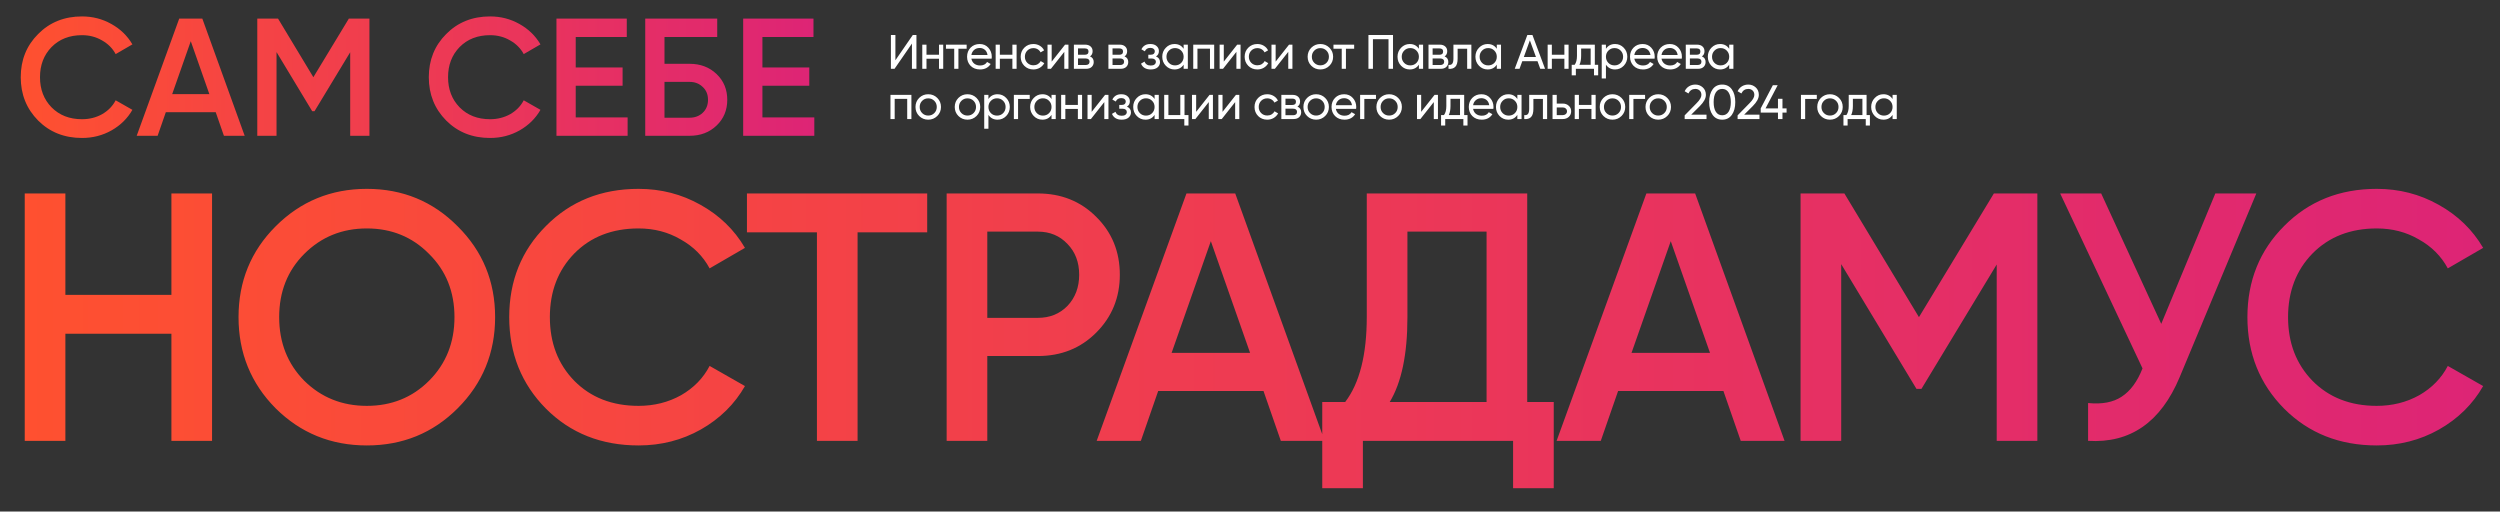
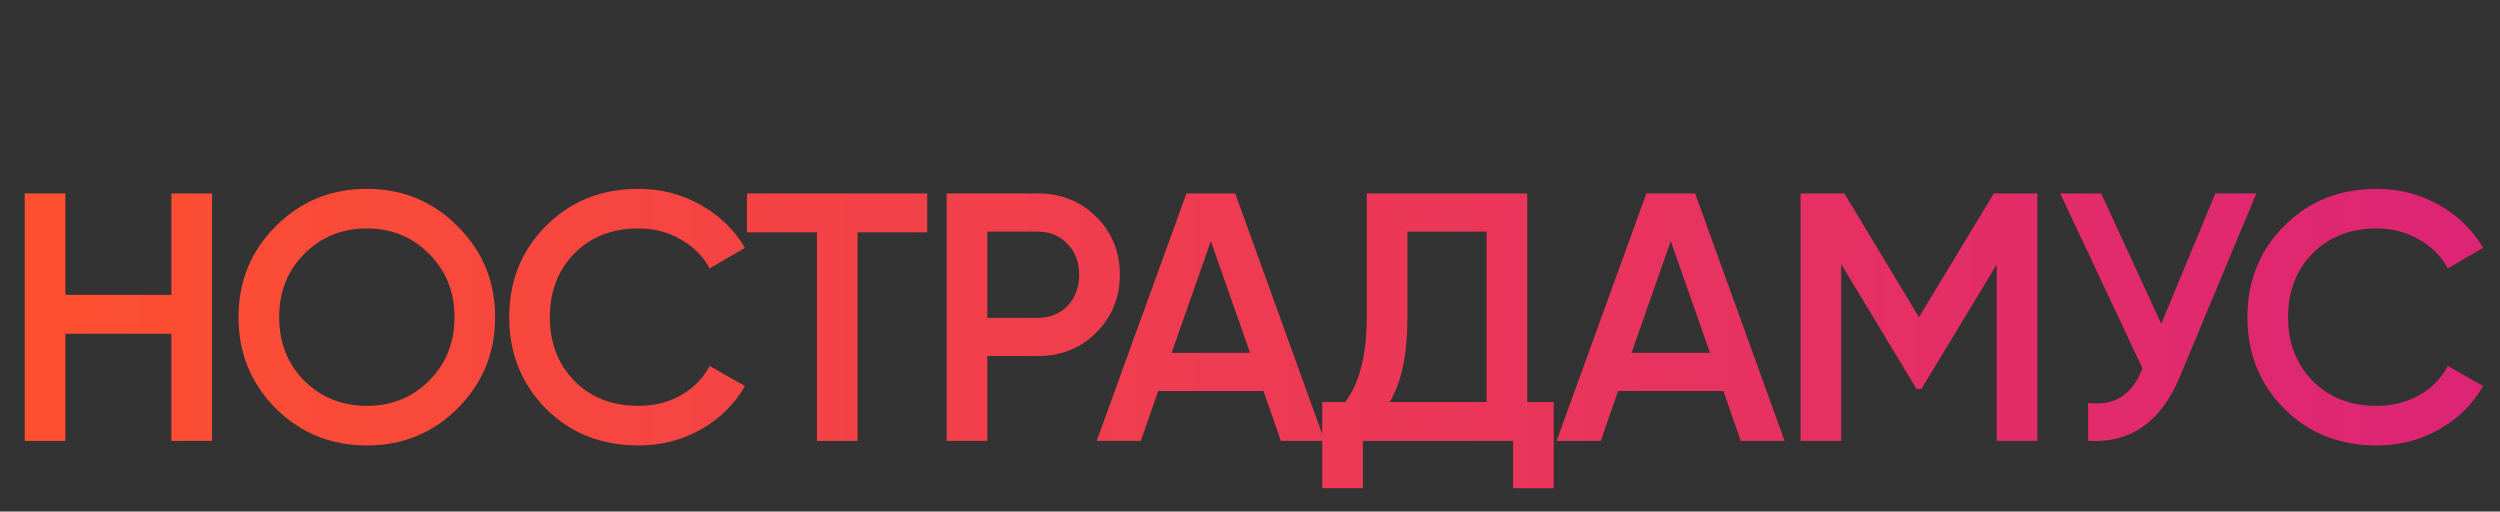
<svg xmlns="http://www.w3.org/2000/svg" width="1344" height="275" viewBox="0 0 1344 275" fill="none">
  <rect x="0" y="0" width="1344" height="275" fill="#333333" stroke="none" />
  <path d="M92.15 104H114V237H92.15V179.43H35.15V237H13.3V104H35.15V158.53H92.15V104ZM246.035 219.52C232.735 232.82 216.458 239.47 197.205 239.47C177.952 239.47 161.612 232.82 148.185 219.52C134.885 206.093 128.235 189.753 128.235 170.5C128.235 151.247 134.885 134.97 148.185 121.67C161.612 108.243 177.952 101.53 197.205 101.53C216.458 101.53 232.735 108.243 246.035 121.67C259.462 134.97 266.175 151.247 266.175 170.5C266.175 189.753 259.462 206.093 246.035 219.52ZM163.575 204.7C172.695 213.693 183.905 218.19 197.205 218.19C210.505 218.19 221.652 213.693 230.645 204.7C239.765 195.58 244.325 184.18 244.325 170.5C244.325 156.82 239.765 145.483 230.645 136.49C221.652 127.37 210.505 122.81 197.205 122.81C183.905 122.81 172.695 127.37 163.575 136.49C154.582 145.483 150.085 156.82 150.085 170.5C150.085 184.18 154.582 195.58 163.575 204.7ZM343.296 239.47C323.283 239.47 306.689 232.883 293.516 219.71C280.343 206.41 273.756 190.007 273.756 170.5C273.756 150.993 280.343 134.653 293.516 121.48C306.689 108.18 323.283 101.53 343.296 101.53C355.329 101.53 366.413 104.38 376.546 110.08C386.806 115.78 394.786 123.507 400.486 133.26L381.486 144.28C377.939 137.693 372.746 132.5 365.906 128.7C359.193 124.773 351.656 122.81 343.296 122.81C329.109 122.81 317.583 127.307 308.716 136.3C299.976 145.293 295.606 156.693 295.606 170.5C295.606 184.307 299.976 195.707 308.716 204.7C317.583 213.693 329.109 218.19 343.296 218.19C351.656 218.19 359.256 216.29 366.096 212.49C372.936 208.563 378.066 203.307 381.486 196.72L400.486 207.55C394.913 217.303 386.996 225.093 376.736 230.92C366.603 236.62 355.456 239.47 343.296 239.47ZM498.461 104V124.9H461.031V237H439.181V124.9H401.561V104H498.461ZM557.938 104C570.478 104 580.928 108.18 589.288 116.54C597.775 124.9 602.018 135.287 602.018 147.7C602.018 159.987 597.775 170.373 589.288 178.86C580.928 187.22 570.478 191.4 557.938 191.4H530.768V237H508.918V104H557.938ZM557.938 170.88C564.398 170.88 569.718 168.727 573.898 164.42C578.078 159.987 580.168 154.413 580.168 147.7C580.168 140.987 578.078 135.477 573.898 131.17C569.718 126.737 564.398 124.52 557.938 124.52H530.768V170.88H557.938ZM688.569 237L679.259 210.21H622.639L613.329 237H589.579L637.839 104H664.059L712.129 237H688.569ZM629.859 189.69H672.039L650.949 129.65L629.859 189.69ZM821.037 216.1H835.287V262.46H813.437V237H732.687V262.46H710.837V216.1H723.187C730.914 205.967 734.777 190.703 734.777 170.31V104H821.037V216.1ZM747.127 216.1H799.187V124.52H756.627V170.69C756.627 190.45 753.461 205.587 747.127 216.1ZM935.821 237L926.511 210.21H869.891L860.581 237H836.831L885.091 104H911.311L959.381 237H935.821ZM877.111 189.69H919.291L898.201 129.65L877.111 189.69ZM1095.28 104V237H1073.43V142.19L1032.96 209.07H1030.3L989.833 142V237H967.983V104H991.543L1031.63 170.5L1071.91 104H1095.28ZM1190.96 104H1213L1171.77 202.8C1161.64 226.993 1145.23 238.393 1122.56 237V216.67C1130.03 217.43 1136.05 216.29 1140.61 213.25C1145.3 210.21 1149.03 205.143 1151.82 198.05L1107.55 104H1129.59L1161.89 174.11L1190.96 104ZM1277.75 239.47C1257.74 239.47 1241.15 232.883 1227.97 219.71C1214.8 206.41 1208.21 190.007 1208.21 170.5C1208.21 150.993 1214.8 134.653 1227.97 121.48C1241.15 108.18 1257.74 101.53 1277.75 101.53C1289.79 101.53 1300.87 104.38 1311 110.08C1321.26 115.78 1329.24 123.507 1334.94 133.26L1315.94 144.28C1312.4 137.693 1307.2 132.5 1300.36 128.7C1293.65 124.773 1286.11 122.81 1277.75 122.81C1263.57 122.81 1252.04 127.307 1243.17 136.3C1234.43 145.293 1230.06 156.693 1230.06 170.5C1230.06 184.307 1234.43 195.707 1243.17 204.7C1252.04 213.693 1263.57 218.19 1277.75 218.19C1286.11 218.19 1293.71 216.29 1300.55 212.49C1307.39 208.563 1312.52 203.307 1315.94 196.72L1334.94 207.55C1329.37 217.303 1321.45 225.093 1311.19 230.92C1301.06 236.62 1289.91 239.47 1277.75 239.47Z" fill="url(#paint0_linear_521_223)" />
-   <path d="M44.09 74.17C34.61 74.17 26.75 71.05 20.51 64.81C14.27 58.51 11.15 50.74 11.15 41.5C11.15 32.26 14.27 24.52 20.51 18.28C26.75 11.98 34.61 8.83 44.09 8.83C49.79 8.83 55.04 10.18 59.84 12.88C64.7 15.58 68.48 19.24 71.18 23.86L62.18 29.08C60.5 25.96 58.04 23.5 54.8 21.7C51.62 19.84 48.05 18.91 44.09 18.91C37.37 18.91 31.91 21.04 27.71 25.3C23.57 29.56 21.5 34.96 21.5 41.5C21.5 48.04 23.57 53.44 27.71 57.7C31.91 61.96 37.37 64.09 44.09 64.09C48.05 64.09 51.65 63.19 54.89 61.39C58.13 59.53 60.56 57.04 62.18 53.92L71.18 59.05C68.54 63.67 64.79 67.36 59.93 70.12C55.13 72.82 49.85 74.17 44.09 74.17ZM120.379 73L115.969 60.31H89.149L84.739 73H73.489L96.349 10H108.769L131.539 73H120.379ZM92.569 50.59H112.549L102.559 22.15L92.569 50.59ZM198.614 10V73H188.264V28.09L169.094 59.77H167.834L148.664 28V73H138.314V10H149.474L168.464 41.5L187.544 10H198.614ZM263.465 74.17C253.985 74.17 246.125 71.05 239.885 64.81C233.645 58.51 230.525 50.74 230.525 41.5C230.525 32.26 233.645 24.52 239.885 18.28C246.125 11.98 253.985 8.83 263.465 8.83C269.165 8.83 274.415 10.18 279.215 12.88C284.075 15.58 287.855 19.24 290.555 23.86L281.555 29.08C279.875 25.96 277.415 23.5 274.175 21.7C270.995 19.84 267.425 18.91 263.465 18.91C256.745 18.91 251.285 21.04 247.085 25.3C242.945 29.56 240.875 34.96 240.875 41.5C240.875 48.04 242.945 53.44 247.085 57.7C251.285 61.96 256.745 64.09 263.465 64.09C267.425 64.09 271.025 63.19 274.265 61.39C277.505 59.53 279.935 57.04 281.555 53.92L290.555 59.05C287.915 63.67 284.165 67.36 279.305 70.12C274.505 72.82 269.225 74.17 263.465 74.17ZM309.504 63.1H337.404V73H299.154V10H336.954V19.9H309.504V36.28H334.704V46.09H309.504V63.1ZM370.728 34.3C376.548 34.3 381.378 36.13 385.218 39.79C389.058 43.45 390.978 48.07 390.978 53.65C390.978 59.23 389.058 63.85 385.218 67.51C381.378 71.17 376.548 73 370.728 73H346.878V10H385.578V19.9H357.228V34.3H370.728ZM370.728 63.28C373.548 63.28 375.888 62.41 377.748 60.67C379.668 58.87 380.628 56.53 380.628 53.65C380.628 50.77 379.668 48.46 377.748 46.72C375.888 44.92 373.548 44.02 370.728 44.02H357.228V63.28H370.728ZM409.875 63.1H437.775V73H399.525V10H437.325V19.9H409.875V36.28H435.075V46.09H409.875V63.1Z" fill="url(#paint1_linear_521_223)" />
-   <path d="M490.26 37V23.428L480.9 37H478.95V18.8H481.368V32.398L490.728 18.8H492.678V37H490.26ZM504.813 24H507.075V37H504.813V31.566H498.079V37H495.817V24H498.079V29.408H504.813V24ZM519.67 24V26.184H515.25V37H512.988V26.184H508.542V24H519.67ZM522.211 31.54C522.436 32.701 522.965 33.603 523.797 34.244C524.646 34.885 525.686 35.206 526.917 35.206C528.633 35.206 529.881 34.573 530.661 33.308L532.585 34.4C531.319 36.359 529.413 37.338 526.865 37.338C524.802 37.338 523.121 36.697 521.821 35.414C520.538 34.114 519.897 32.476 519.897 30.5C519.897 28.541 520.529 26.912 521.795 25.612C523.06 24.312 524.698 23.662 526.709 23.662C528.615 23.662 530.167 24.338 531.363 25.69C532.576 27.025 533.183 28.637 533.183 30.526C533.183 30.855 533.157 31.193 533.105 31.54H522.211ZM526.709 25.794C525.495 25.794 524.49 26.141 523.693 26.834C522.895 27.51 522.401 28.42 522.211 29.564H530.895C530.704 28.333 530.219 27.397 529.439 26.756C528.659 26.115 527.749 25.794 526.709 25.794ZM544.259 24H546.521V37H544.259V31.566H537.525V37H535.263V24H537.525V29.408H544.259V24ZM555.554 37.338C553.595 37.338 551.966 36.688 550.666 35.388C549.366 34.071 548.716 32.441 548.716 30.5C548.716 28.559 549.366 26.938 550.666 25.638C551.966 24.321 553.595 23.662 555.554 23.662C556.837 23.662 557.989 23.974 559.012 24.598C560.035 25.205 560.797 26.028 561.3 27.068L559.402 28.16C559.073 27.467 558.561 26.912 557.868 26.496C557.192 26.08 556.421 25.872 555.554 25.872C554.254 25.872 553.162 26.314 552.278 27.198C551.411 28.082 550.978 29.183 550.978 30.5C550.978 31.8 551.411 32.892 552.278 33.776C553.162 34.66 554.254 35.102 555.554 35.102C556.421 35.102 557.201 34.903 557.894 34.504C558.587 34.088 559.116 33.533 559.48 32.84L561.404 33.958C560.849 34.981 560.052 35.804 559.012 36.428C557.972 37.035 556.819 37.338 555.554 37.338ZM572.581 24H574.401V37H572.165V27.874L564.963 37H563.143V24H565.379V33.126L572.581 24ZM585.982 30.318C587.317 30.873 587.984 31.878 587.984 33.334C587.984 34.409 587.62 35.293 586.892 35.986C586.181 36.662 585.159 37 583.824 37H577.324V24H583.304C584.604 24 585.609 24.329 586.32 24.988C587.031 25.629 587.386 26.479 587.386 27.536C587.386 28.784 586.918 29.711 585.982 30.318ZM583.2 26.028H579.534V29.434H583.2C584.517 29.434 585.176 28.853 585.176 27.692C585.176 26.583 584.517 26.028 583.2 26.028ZM583.694 34.946C584.353 34.946 584.855 34.79 585.202 34.478C585.566 34.166 585.748 33.724 585.748 33.152C585.748 32.615 585.566 32.199 585.202 31.904C584.855 31.592 584.353 31.436 583.694 31.436H579.534V34.946H583.694ZM604.544 30.318C605.878 30.873 606.546 31.878 606.546 33.334C606.546 34.409 606.182 35.293 605.454 35.986C604.743 36.662 603.72 37 602.386 37H595.886V24H601.866C603.166 24 604.171 24.329 604.882 24.988C605.592 25.629 605.948 26.479 605.948 27.536C605.948 28.784 605.48 29.711 604.544 30.318ZM601.762 26.028H598.096V29.434H601.762C603.079 29.434 603.738 28.853 603.738 27.692C603.738 26.583 603.079 26.028 601.762 26.028ZM602.256 34.946C602.914 34.946 603.417 34.79 603.764 34.478C604.128 34.166 604.31 33.724 604.31 33.152C604.31 32.615 604.128 32.199 603.764 31.904C603.417 31.592 602.914 31.436 602.256 31.436H598.096V34.946H602.256ZM621.467 30.344C622.906 30.933 623.625 31.965 623.625 33.438C623.625 34.53 623.192 35.457 622.325 36.22C621.459 36.965 620.228 37.338 618.633 37.338C616.033 37.338 614.291 36.298 613.407 34.218L615.305 33.1C615.808 34.521 616.926 35.232 618.659 35.232C619.526 35.232 620.193 35.05 620.661 34.686C621.147 34.305 621.389 33.819 621.389 33.23C621.389 32.71 621.19 32.285 620.791 31.956C620.41 31.627 619.89 31.462 619.231 31.462H617.333V29.408H618.737C619.396 29.408 619.907 29.252 620.271 28.94C620.635 28.611 620.817 28.169 620.817 27.614C620.817 27.059 620.601 26.609 620.167 26.262C619.751 25.915 619.171 25.742 618.425 25.742C616.969 25.742 615.981 26.357 615.461 27.588L613.615 26.522C614.534 24.615 616.137 23.662 618.425 23.662C619.847 23.662 620.965 24.026 621.779 24.754C622.611 25.482 623.027 26.375 623.027 27.432C623.027 28.749 622.507 29.72 621.467 30.344ZM636.32 24H638.582V37H636.32V34.764C635.193 36.48 633.555 37.338 631.406 37.338C629.586 37.338 628.035 36.679 626.752 35.362C625.469 34.027 624.828 32.407 624.828 30.5C624.828 28.593 625.469 26.981 626.752 25.664C628.035 24.329 629.586 23.662 631.406 23.662C633.555 23.662 635.193 24.52 636.32 26.236V24ZM631.692 35.154C633.009 35.154 634.11 34.712 634.994 33.828C635.878 32.927 636.32 31.817 636.32 30.5C636.32 29.183 635.878 28.082 634.994 27.198C634.11 26.297 633.009 25.846 631.692 25.846C630.392 25.846 629.3 26.297 628.416 27.198C627.532 28.082 627.09 29.183 627.09 30.5C627.09 31.817 627.532 32.927 628.416 33.828C629.3 34.712 630.392 35.154 631.692 35.154ZM652.747 24V37H650.485V26.158H643.751V37H641.489V24H652.747ZM665.108 24H666.928V37H664.692V27.874L657.49 37H655.67V24H657.906V33.126L665.108 24ZM675.962 37.338C674.003 37.338 672.374 36.688 671.074 35.388C669.774 34.071 669.124 32.441 669.124 30.5C669.124 28.559 669.774 26.938 671.074 25.638C672.374 24.321 674.003 23.662 675.962 23.662C677.244 23.662 678.397 23.974 679.42 24.598C680.442 25.205 681.205 26.028 681.708 27.068L679.81 28.16C679.48 27.467 678.969 26.912 678.276 26.496C677.6 26.08 676.828 25.872 675.962 25.872C674.662 25.872 673.57 26.314 672.686 27.198C671.819 28.082 671.386 29.183 671.386 30.5C671.386 31.8 671.819 32.892 672.686 33.776C673.57 34.66 674.662 35.102 675.962 35.102C676.828 35.102 677.608 34.903 678.302 34.504C678.995 34.088 679.524 33.533 679.888 32.84L681.812 33.958C681.257 34.981 680.46 35.804 679.42 36.428C678.38 37.035 677.227 37.338 675.962 37.338ZM692.988 24H694.808V37H692.572V27.874L685.37 37H683.55V24H685.786V33.126L692.988 24ZM714.683 35.362C713.349 36.679 711.728 37.338 709.821 37.338C707.915 37.338 706.294 36.679 704.959 35.362C703.642 34.045 702.983 32.424 702.983 30.5C702.983 28.576 703.642 26.955 704.959 25.638C706.294 24.321 707.915 23.662 709.821 23.662C711.728 23.662 713.349 24.321 714.683 25.638C716.018 26.955 716.685 28.576 716.685 30.5C716.685 32.424 716.018 34.045 714.683 35.362ZM709.821 35.128C711.121 35.128 712.213 34.686 713.097 33.802C713.981 32.918 714.423 31.817 714.423 30.5C714.423 29.183 713.981 28.082 713.097 27.198C712.213 26.314 711.121 25.872 709.821 25.872C708.539 25.872 707.455 26.314 706.571 27.198C705.687 28.082 705.245 29.183 705.245 30.5C705.245 31.817 705.687 32.918 706.571 33.802C707.455 34.686 708.539 35.128 709.821 35.128ZM727.996 24V26.184H723.576V37H721.314V26.184H716.868V24H727.996ZM748.881 18.8V37H746.463V21.088H738.091V37H735.673V18.8H748.881ZM762.796 24H765.058V37H762.796V34.764C761.669 36.48 760.031 37.338 757.882 37.338C756.062 37.338 754.511 36.679 753.228 35.362C751.945 34.027 751.304 32.407 751.304 30.5C751.304 28.593 751.945 26.981 753.228 25.664C754.511 24.329 756.062 23.662 757.882 23.662C760.031 23.662 761.669 24.52 762.796 26.236V24ZM758.168 35.154C759.485 35.154 760.586 34.712 761.47 33.828C762.354 32.927 762.796 31.817 762.796 30.5C762.796 29.183 762.354 28.082 761.47 27.198C760.586 26.297 759.485 25.846 758.168 25.846C756.868 25.846 755.776 26.297 754.892 27.198C754.008 28.082 753.566 29.183 753.566 30.5C753.566 31.817 754.008 32.927 754.892 33.828C755.776 34.712 756.868 35.154 758.168 35.154ZM776.623 30.318C777.958 30.873 778.625 31.878 778.625 33.334C778.625 34.409 778.261 35.293 777.533 35.986C776.822 36.662 775.8 37 774.465 37H767.965V24H773.945C775.245 24 776.25 24.329 776.961 24.988C777.672 25.629 778.027 26.479 778.027 27.536C778.027 28.784 777.559 29.711 776.623 30.318ZM773.841 26.028H770.175V29.434H773.841C775.158 29.434 775.817 28.853 775.817 27.692C775.817 26.583 775.158 26.028 773.841 26.028ZM774.335 34.946C774.994 34.946 775.496 34.79 775.843 34.478C776.207 34.166 776.389 33.724 776.389 33.152C776.389 32.615 776.207 32.199 775.843 31.904C775.496 31.592 774.994 31.436 774.335 31.436H770.175V34.946H774.335ZM791.008 24V37H788.746V26.184H783.624V31.488C783.624 33.62 783.19 35.111 782.324 35.96C781.474 36.792 780.27 37.139 778.71 37V34.868C779.594 34.989 780.252 34.799 780.686 34.296C781.136 33.776 781.362 32.823 781.362 31.436V24H791.008ZM804.679 24H806.941V37H804.679V34.764C803.553 36.48 801.915 37.338 799.765 37.338C797.945 37.338 796.394 36.679 795.111 35.362C793.829 34.027 793.187 32.407 793.187 30.5C793.187 28.593 793.829 26.981 795.111 25.664C796.394 24.329 797.945 23.662 799.765 23.662C801.915 23.662 803.553 24.52 804.679 26.236V24ZM800.051 35.154C801.369 35.154 802.469 34.712 803.353 33.828C804.237 32.927 804.679 31.817 804.679 30.5C804.679 29.183 804.237 28.082 803.353 27.198C802.469 26.297 801.369 25.846 800.051 25.846C798.751 25.846 797.659 26.297 796.775 27.198C795.891 28.082 795.449 29.183 795.449 30.5C795.449 31.817 795.891 32.927 796.775 33.828C797.659 34.712 798.751 35.154 800.051 35.154ZM828.048 37L826.566 32.918H818.376L816.894 37H814.32L821.106 18.8H823.836L830.622 37H828.048ZM819.208 30.656H825.734L822.458 21.686L819.208 30.656ZM841.011 24H843.273V37H841.011V31.566H834.277V37H832.015V24H834.277V29.408H841.011V24ZM857.377 34.842H859.171V40.484H856.935V37H847.185V40.484H844.949V34.842H846.535C847.367 33.698 847.783 32.095 847.783 30.032V24H857.377V34.842ZM849.109 34.842H855.141V26.106H850.019V30.032C850.019 31.973 849.715 33.577 849.109 34.842ZM868.265 23.662C870.085 23.662 871.636 24.329 872.919 25.664C874.201 26.981 874.843 28.593 874.843 30.5C874.843 32.407 874.201 34.027 872.919 35.362C871.636 36.679 870.085 37.338 868.265 37.338C866.115 37.338 864.477 36.48 863.351 34.764V42.2H861.089V24H863.351V26.236C864.477 24.52 866.115 23.662 868.265 23.662ZM867.979 35.154C869.279 35.154 870.371 34.712 871.255 33.828C872.139 32.927 872.581 31.817 872.581 30.5C872.581 29.183 872.139 28.082 871.255 27.198C870.371 26.297 869.279 25.846 867.979 25.846C866.661 25.846 865.561 26.297 864.677 27.198C863.793 28.082 863.351 29.183 863.351 30.5C863.351 31.817 863.793 32.927 864.677 33.828C865.561 34.712 866.661 35.154 867.979 35.154ZM878.608 31.54C878.833 32.701 879.362 33.603 880.194 34.244C881.043 34.885 882.083 35.206 883.314 35.206C885.03 35.206 886.278 34.573 887.058 33.308L888.982 34.4C887.716 36.359 885.81 37.338 883.262 37.338C881.199 37.338 879.518 36.697 878.218 35.414C876.935 34.114 876.294 32.476 876.294 30.5C876.294 28.541 876.926 26.912 878.192 25.612C879.457 24.312 881.095 23.662 883.106 23.662C885.012 23.662 886.564 24.338 887.76 25.69C888.973 27.025 889.58 28.637 889.58 30.526C889.58 30.855 889.554 31.193 889.502 31.54H878.608ZM883.106 25.794C881.892 25.794 880.887 26.141 880.09 26.834C879.292 27.51 878.798 28.42 878.608 29.564H887.292C887.101 28.333 886.616 27.397 885.836 26.756C885.056 26.115 884.146 25.794 883.106 25.794ZM893.221 31.54C893.446 32.701 893.975 33.603 894.807 34.244C895.656 34.885 896.696 35.206 897.927 35.206C899.643 35.206 900.891 34.573 901.671 33.308L903.595 34.4C902.329 36.359 900.423 37.338 897.875 37.338C895.812 37.338 894.131 36.697 892.831 35.414C891.548 34.114 890.907 32.476 890.907 30.5C890.907 28.541 891.539 26.912 892.805 25.612C894.07 24.312 895.708 23.662 897.719 23.662C899.625 23.662 901.177 24.338 902.373 25.69C903.586 27.025 904.193 28.637 904.193 30.526C904.193 30.855 904.167 31.193 904.115 31.54H893.221ZM897.719 25.794C896.505 25.794 895.5 26.141 894.703 26.834C893.905 27.51 893.411 28.42 893.221 29.564H901.905C901.714 28.333 901.229 27.397 900.449 26.756C899.669 26.115 898.759 25.794 897.719 25.794ZM914.931 30.318C916.265 30.873 916.933 31.878 916.933 33.334C916.933 34.409 916.569 35.293 915.841 35.986C915.13 36.662 914.107 37 912.773 37H906.273V24H912.253C913.553 24 914.558 24.329 915.269 24.988C915.979 25.629 916.335 26.479 916.335 27.536C916.335 28.784 915.867 29.711 914.931 30.318ZM912.149 26.028H908.483V29.434H912.149C913.466 29.434 914.125 28.853 914.125 27.692C914.125 26.583 913.466 26.028 912.149 26.028ZM912.643 34.946C913.301 34.946 913.804 34.79 914.151 34.478C914.515 34.166 914.697 33.724 914.697 33.152C914.697 32.615 914.515 32.199 914.151 31.904C913.804 31.592 913.301 31.436 912.643 31.436H908.483V34.946H912.643ZM929.618 24H931.88V37H929.618V34.764C928.492 36.48 926.854 37.338 924.704 37.338C922.884 37.338 921.333 36.679 920.05 35.362C918.768 34.027 918.126 32.407 918.126 30.5C918.126 28.593 918.768 26.981 920.05 25.664C921.333 24.329 922.884 23.662 924.704 23.662C926.854 23.662 928.492 24.52 929.618 26.236V24ZM924.99 35.154C926.308 35.154 927.408 34.712 928.292 33.828C929.176 32.927 929.618 31.817 929.618 30.5C929.618 29.183 929.176 28.082 928.292 27.198C927.408 26.297 926.308 25.846 924.99 25.846C923.69 25.846 922.598 26.297 921.714 27.198C920.83 28.082 920.388 29.183 920.388 30.5C920.388 31.817 920.83 32.927 921.714 33.828C922.598 34.712 923.69 35.154 924.99 35.154ZM489.974 51V64H487.712V53.158H480.978V64H478.716V51H489.974ZM503.869 62.362C502.535 63.679 500.914 64.338 499.007 64.338C497.101 64.338 495.48 63.679 494.145 62.362C492.828 61.045 492.169 59.424 492.169 57.5C492.169 55.576 492.828 53.955 494.145 52.638C495.48 51.321 497.101 50.662 499.007 50.662C500.914 50.662 502.535 51.321 503.869 52.638C505.204 53.955 505.871 55.576 505.871 57.5C505.871 59.424 505.204 61.045 503.869 62.362ZM499.007 62.128C500.307 62.128 501.399 61.686 502.283 60.802C503.167 59.918 503.609 58.817 503.609 57.5C503.609 56.183 503.167 55.082 502.283 54.198C501.399 53.314 500.307 52.872 499.007 52.872C497.725 52.872 496.641 53.314 495.757 54.198C494.873 55.082 494.431 56.183 494.431 57.5C494.431 58.817 494.873 59.918 495.757 60.802C496.641 61.686 497.725 62.128 499.007 62.128ZM524.97 62.362C523.635 63.679 522.014 64.338 520.108 64.338C518.201 64.338 516.58 63.679 515.246 62.362C513.928 61.045 513.27 59.424 513.27 57.5C513.27 55.576 513.928 53.955 515.246 52.638C516.58 51.321 518.201 50.662 520.108 50.662C522.014 50.662 523.635 51.321 524.97 52.638C526.304 53.955 526.972 55.576 526.972 57.5C526.972 59.424 526.304 61.045 524.97 62.362ZM520.108 62.128C521.408 62.128 522.5 61.686 523.384 60.802C524.268 59.918 524.71 58.817 524.71 57.5C524.71 56.183 524.268 55.082 523.384 54.198C522.5 53.314 521.408 52.872 520.108 52.872C518.825 52.872 517.742 53.314 516.858 54.198C515.974 55.082 515.532 56.183 515.532 57.5C515.532 58.817 515.974 59.918 516.858 60.802C517.742 61.686 518.825 62.128 520.108 62.128ZM536.294 50.662C538.114 50.662 539.666 51.329 540.948 52.664C542.231 53.981 542.872 55.593 542.872 57.5C542.872 59.407 542.231 61.027 540.948 62.362C539.666 63.679 538.114 64.338 536.294 64.338C534.145 64.338 532.507 63.48 531.38 61.764V69.2H529.118V51H531.38V53.236C532.507 51.52 534.145 50.662 536.294 50.662ZM536.008 62.154C537.308 62.154 538.4 61.712 539.284 60.828C540.168 59.927 540.61 58.817 540.61 57.5C540.61 56.183 540.168 55.082 539.284 54.198C538.4 53.297 537.308 52.846 536.008 52.846C534.691 52.846 533.59 53.297 532.706 54.198C531.822 55.082 531.38 56.183 531.38 57.5C531.38 58.817 531.822 59.927 532.706 60.828C533.59 61.712 534.691 62.154 536.008 62.154ZM553.58 51V53.184H547.314V64H545.052V51H553.58ZM565.299 51H567.561V64H565.299V61.764C564.173 63.48 562.535 64.338 560.385 64.338C558.565 64.338 557.014 63.679 555.731 62.362C554.449 61.027 553.807 59.407 553.807 57.5C553.807 55.593 554.449 53.981 555.731 52.664C557.014 51.329 558.565 50.662 560.385 50.662C562.535 50.662 564.173 51.52 565.299 53.236V51ZM560.671 62.154C561.989 62.154 563.089 61.712 563.973 60.828C564.857 59.927 565.299 58.817 565.299 57.5C565.299 56.183 564.857 55.082 563.973 54.198C563.089 53.297 561.989 52.846 560.671 52.846C559.371 52.846 558.279 53.297 557.395 54.198C556.511 55.082 556.069 56.183 556.069 57.5C556.069 58.817 556.511 59.927 557.395 60.828C558.279 61.712 559.371 62.154 560.671 62.154ZM579.465 51H581.727V64H579.465V58.566H572.731V64H570.469V51H572.731V56.408H579.465V51ZM594.088 51H595.908V64H593.672V54.874L586.47 64H584.65V51H586.886V60.126L594.088 51ZM605.851 57.344C607.29 57.933 608.009 58.965 608.009 60.438C608.009 61.53 607.576 62.457 606.709 63.22C605.842 63.965 604.612 64.338 603.017 64.338C600.417 64.338 598.675 63.298 597.791 61.218L599.689 60.1C600.192 61.521 601.31 62.232 603.043 62.232C603.91 62.232 604.577 62.05 605.045 61.686C605.53 61.305 605.773 60.819 605.773 60.23C605.773 59.71 605.574 59.285 605.175 58.956C604.794 58.627 604.274 58.462 603.615 58.462H601.717V56.408H603.121C603.78 56.408 604.291 56.252 604.655 55.94C605.019 55.611 605.201 55.169 605.201 54.614C605.201 54.059 604.984 53.609 604.551 53.262C604.135 52.915 603.554 52.742 602.809 52.742C601.353 52.742 600.365 53.357 599.845 54.588L597.999 53.522C598.918 51.615 600.521 50.662 602.809 50.662C604.23 50.662 605.348 51.026 606.163 51.754C606.995 52.482 607.411 53.375 607.411 54.432C607.411 55.749 606.891 56.72 605.851 57.344ZM620.704 51H622.966V64H620.704V61.764C619.577 63.48 617.939 64.338 615.79 64.338C613.97 64.338 612.418 63.679 611.136 62.362C609.853 61.027 609.212 59.407 609.212 57.5C609.212 55.593 609.853 53.981 611.136 52.664C612.418 51.329 613.97 50.662 615.79 50.662C617.939 50.662 619.577 51.52 620.704 53.236V51ZM616.076 62.154C617.393 62.154 618.494 61.712 619.378 60.828C620.262 59.927 620.704 58.817 620.704 57.5C620.704 56.183 620.262 55.082 619.378 54.198C618.494 53.297 617.393 52.846 616.076 52.846C614.776 52.846 613.684 53.297 612.8 54.198C611.916 55.082 611.474 56.183 611.474 57.5C611.474 58.817 611.916 59.927 612.8 60.828C613.684 61.712 614.776 62.154 616.076 62.154ZM636.793 61.842H638.925V67.484H636.689V64H625.873V51H628.135V61.842H634.531V51H636.793V61.842ZM650.254 51H652.074V64H649.838V54.874L642.636 64H640.816V51H643.052V60.126L650.254 51ZM664.435 51H666.255V64H664.019V54.874L656.817 64H654.997V51H657.233V60.126L664.435 51ZM681.268 64.338C679.31 64.338 677.68 63.688 676.38 62.388C675.08 61.071 674.43 59.441 674.43 57.5C674.43 55.559 675.08 53.938 676.38 52.638C677.68 51.321 679.31 50.662 681.268 50.662C682.551 50.662 683.704 50.974 684.726 51.598C685.749 52.205 686.512 53.028 687.014 54.068L685.116 55.16C684.787 54.467 684.276 53.912 683.582 53.496C682.906 53.08 682.135 52.872 681.268 52.872C679.968 52.872 678.876 53.314 677.992 54.198C677.126 55.082 676.692 56.183 676.692 57.5C676.692 58.8 677.126 59.892 677.992 60.776C678.876 61.66 679.968 62.102 681.268 62.102C682.135 62.102 682.915 61.903 683.608 61.504C684.302 61.088 684.83 60.533 685.194 59.84L687.118 60.958C686.564 61.981 685.766 62.804 684.726 63.428C683.686 64.035 682.534 64.338 681.268 64.338ZM697.515 57.318C698.85 57.873 699.517 58.878 699.517 60.334C699.517 61.409 699.153 62.293 698.425 62.986C697.714 63.662 696.692 64 695.357 64H688.857V51H694.837C696.137 51 697.142 51.329 697.853 51.988C698.564 52.629 698.919 53.479 698.919 54.536C698.919 55.784 698.451 56.711 697.515 57.318ZM694.733 53.028H691.067V56.434H694.733C696.05 56.434 696.709 55.853 696.709 54.692C696.709 53.583 696.05 53.028 694.733 53.028ZM695.227 61.946C695.886 61.946 696.388 61.79 696.735 61.478C697.099 61.166 697.281 60.724 697.281 60.152C697.281 59.615 697.099 59.199 696.735 58.904C696.388 58.592 695.886 58.436 695.227 58.436H691.067V61.946H695.227ZM712.411 62.362C711.076 63.679 709.455 64.338 707.549 64.338C705.642 64.338 704.021 63.679 702.687 62.362C701.369 61.045 700.711 59.424 700.711 57.5C700.711 55.576 701.369 53.955 702.687 52.638C704.021 51.321 705.642 50.662 707.549 50.662C709.455 50.662 711.076 51.321 712.411 52.638C713.745 53.955 714.413 55.576 714.413 57.5C714.413 59.424 713.745 61.045 712.411 62.362ZM707.549 62.128C708.849 62.128 709.941 61.686 710.825 60.802C711.709 59.918 712.151 58.817 712.151 57.5C712.151 56.183 711.709 55.082 710.825 54.198C709.941 53.314 708.849 52.872 707.549 52.872C706.266 52.872 705.183 53.314 704.299 54.198C703.415 55.082 702.973 56.183 702.973 57.5C702.973 58.817 703.415 59.918 704.299 60.802C705.183 61.686 706.266 62.128 707.549 62.128ZM718.145 58.54C718.37 59.701 718.899 60.603 719.731 61.244C720.58 61.885 721.62 62.206 722.851 62.206C724.567 62.206 725.815 61.573 726.595 60.308L728.519 61.4C727.254 63.359 725.347 64.338 722.799 64.338C720.736 64.338 719.055 63.697 717.755 62.414C716.472 61.114 715.831 59.476 715.831 57.5C715.831 55.541 716.464 53.912 717.729 52.612C718.994 51.312 720.632 50.662 722.643 50.662C724.55 50.662 726.101 51.338 727.297 52.69C728.51 54.025 729.117 55.637 729.117 57.526C729.117 57.855 729.091 58.193 729.039 58.54H718.145ZM722.643 52.794C721.43 52.794 720.424 53.141 719.627 53.834C718.83 54.51 718.336 55.42 718.145 56.564H726.829C726.638 55.333 726.153 54.397 725.373 53.756C724.593 53.115 723.683 52.794 722.643 52.794ZM739.725 51V53.184H733.459V64H731.197V51H739.725ZM751.653 62.362C750.319 63.679 748.698 64.338 746.791 64.338C744.885 64.338 743.264 63.679 741.929 62.362C740.612 61.045 739.953 59.424 739.953 57.5C739.953 55.576 740.612 53.955 741.929 52.638C743.264 51.321 744.885 50.662 746.791 50.662C748.698 50.662 750.319 51.321 751.653 52.638C752.988 53.955 753.655 55.576 753.655 57.5C753.655 59.424 752.988 61.045 751.653 62.362ZM746.791 62.128C748.091 62.128 749.183 61.686 750.067 60.802C750.951 59.918 751.393 58.817 751.393 57.5C751.393 56.183 750.951 55.082 750.067 54.198C749.183 53.314 748.091 52.872 746.791 52.872C745.509 52.872 744.425 53.314 743.541 54.198C742.657 55.082 742.215 56.183 742.215 57.5C742.215 58.817 742.657 59.918 743.541 60.802C744.425 61.686 745.509 62.128 746.791 62.128ZM771.22 51H773.04V64H770.804V54.874L763.602 64H761.782V51H764.018V60.126L771.22 51ZM787.143 61.842H788.937V67.484H786.701V64H776.951V67.484H774.715V61.842H776.301C777.133 60.698 777.549 59.095 777.549 57.032V51H787.143V61.842ZM778.875 61.842H784.907V53.106H779.785V57.032C779.785 58.973 779.482 60.577 778.875 61.842ZM791.933 58.54C792.159 59.701 792.687 60.603 793.519 61.244C794.369 61.885 795.409 62.206 796.639 62.206C798.355 62.206 799.603 61.573 800.383 60.308L802.307 61.4C801.042 63.359 799.135 64.338 796.587 64.338C794.525 64.338 792.843 63.697 791.543 62.414C790.261 61.114 789.619 59.476 789.619 57.5C789.619 55.541 790.252 53.912 791.517 52.612C792.783 51.312 794.421 50.662 796.431 50.662C798.338 50.662 799.889 51.338 801.085 52.69C802.299 54.025 802.905 55.637 802.905 57.526C802.905 57.855 802.879 58.193 802.827 58.54H791.933ZM796.431 52.794C795.218 52.794 794.213 53.141 793.415 53.834C792.618 54.51 792.124 55.42 791.933 56.564H800.617C800.427 55.333 799.941 54.397 799.161 53.756C798.381 53.115 797.471 52.794 796.431 52.794ZM815.724 51H817.986V64H815.724V61.764C814.597 63.48 812.959 64.338 810.81 64.338C808.99 64.338 807.439 63.679 806.156 62.362C804.873 61.027 804.232 59.407 804.232 57.5C804.232 55.593 804.873 53.981 806.156 52.664C807.439 51.329 808.99 50.662 810.81 50.662C812.959 50.662 814.597 51.52 815.724 53.236V51ZM811.096 62.154C812.413 62.154 813.514 61.712 814.398 60.828C815.282 59.927 815.724 58.817 815.724 57.5C815.724 56.183 815.282 55.082 814.398 54.198C813.514 53.297 812.413 52.846 811.096 52.846C809.796 52.846 808.704 53.297 807.82 54.198C806.936 55.082 806.494 56.183 806.494 57.5C806.494 58.817 806.936 59.927 807.82 60.828C808.704 61.712 809.796 62.154 811.096 62.154ZM831.735 51V64H829.473V53.184H824.351V58.488C824.351 60.62 823.918 62.111 823.051 62.96C822.202 63.792 820.997 64.139 819.437 64V61.868C820.321 61.989 820.98 61.799 821.413 61.296C821.864 60.776 822.089 59.823 822.089 58.436V51H831.735ZM840.129 55.68C841.429 55.68 842.503 56.07 843.353 56.85C844.219 57.613 844.653 58.609 844.653 59.84C844.653 61.071 844.219 62.076 843.353 62.856C842.503 63.619 841.429 64 840.129 64H834.643V51H836.905V55.68H840.129ZM840.129 61.894C840.77 61.894 841.307 61.712 841.741 61.348C842.191 60.967 842.417 60.464 842.417 59.84C842.417 59.216 842.191 58.713 841.741 58.332C841.307 57.951 840.77 57.76 840.129 57.76H836.905V61.894H840.129ZM855.56 51H857.822V64H855.56V58.566H848.826V64H846.564V51H848.826V56.408H855.56V51ZM871.717 62.362C870.383 63.679 868.762 64.338 866.855 64.338C864.949 64.338 863.328 63.679 861.993 62.362C860.676 61.045 860.017 59.424 860.017 57.5C860.017 55.576 860.676 53.955 861.993 52.638C863.328 51.321 864.949 50.662 866.855 50.662C868.762 50.662 870.383 51.321 871.717 52.638C873.052 53.955 873.719 55.576 873.719 57.5C873.719 59.424 873.052 61.045 871.717 62.362ZM866.855 62.128C868.155 62.128 869.247 61.686 870.131 60.802C871.015 59.918 871.457 58.817 871.457 57.5C871.457 56.183 871.015 55.082 870.131 54.198C869.247 53.314 868.155 52.872 866.855 52.872C865.573 52.872 864.489 53.314 863.605 54.198C862.721 55.082 862.279 56.183 862.279 57.5C862.279 58.817 862.721 59.918 863.605 60.802C864.489 61.686 865.573 62.128 866.855 62.128ZM884.394 51V53.184H878.128V64H875.866V51H884.394ZM896.322 62.362C894.987 63.679 893.367 64.338 891.46 64.338C889.553 64.338 887.933 63.679 886.598 62.362C885.281 61.045 884.622 59.424 884.622 57.5C884.622 55.576 885.281 53.955 886.598 52.638C887.933 51.321 889.553 50.662 891.46 50.662C893.367 50.662 894.987 51.321 896.322 52.638C897.657 53.955 898.324 55.576 898.324 57.5C898.324 59.424 897.657 61.045 896.322 62.362ZM891.46 62.128C892.76 62.128 893.852 61.686 894.736 60.802C895.62 59.918 896.062 58.817 896.062 57.5C896.062 56.183 895.62 55.082 894.736 54.198C893.852 53.314 892.76 52.872 891.46 52.872C890.177 52.872 889.094 53.314 888.21 54.198C887.326 55.082 886.884 56.183 886.884 57.5C886.884 58.817 887.326 59.918 888.21 60.802C889.094 61.686 890.177 62.128 891.46 62.128ZM905.671 64V62.024L912.093 55.472C913.809 53.756 914.667 52.283 914.667 51.052C914.667 50.029 914.355 49.232 913.731 48.66C913.107 48.088 912.344 47.802 911.443 47.802C909.727 47.802 908.479 48.617 907.699 50.246L905.671 49.05C906.243 47.871 907.031 46.979 908.037 46.372C909.059 45.765 910.186 45.462 911.417 45.462C912.942 45.462 914.268 45.965 915.395 46.97C916.521 47.975 917.085 49.327 917.085 51.026C917.085 52.863 916.001 54.865 913.835 57.032L909.181 61.66H917.423V64H905.671ZM931.036 61.764C929.805 63.48 928.08 64.338 925.862 64.338C923.643 64.338 921.918 63.48 920.688 61.764C919.457 60.048 918.842 57.76 918.842 54.9C918.842 52.04 919.457 49.752 920.688 48.036C921.918 46.32 923.643 45.462 925.862 45.462C928.08 45.462 929.805 46.32 931.036 48.036C932.266 49.752 932.882 52.04 932.882 54.9C932.882 57.76 932.266 60.048 931.036 61.764ZM922.456 60.126C923.253 61.357 924.388 61.972 925.862 61.972C927.335 61.972 928.47 61.357 929.268 60.126C930.082 58.895 930.49 57.153 930.49 54.9C930.49 52.647 930.082 50.905 929.268 49.674C928.47 48.426 927.335 47.802 925.862 47.802C924.388 47.802 923.253 48.417 922.456 49.648C921.658 50.879 921.26 52.629 921.26 54.9C921.26 57.153 921.658 58.895 922.456 60.126ZM934.134 64V62.024L940.556 55.472C942.272 53.756 943.13 52.283 943.13 51.052C943.13 50.029 942.818 49.232 942.194 48.66C941.57 48.088 940.808 47.802 939.906 47.802C938.19 47.802 936.942 48.617 936.162 50.246L934.134 49.05C934.706 47.871 935.495 46.979 936.5 46.372C937.523 45.765 938.65 45.462 939.88 45.462C941.406 45.462 942.732 45.965 943.858 46.97C944.985 47.975 945.548 49.327 945.548 51.026C945.548 52.863 944.465 54.865 942.298 57.032L937.644 61.66H945.886V64H934.134ZM960.466 58.28V60.542H958.256V64H955.838V60.542H946.556V58.28L953.082 45.8H955.682L949.156 58.28H955.838V53.132H958.256V58.28H960.466ZM976.718 51V53.184H970.452V64H968.19V51H976.718ZM988.646 62.362C987.312 63.679 985.691 64.338 983.784 64.338C981.878 64.338 980.257 63.679 978.922 62.362C977.605 61.045 976.946 59.424 976.946 57.5C976.946 55.576 977.605 53.955 978.922 52.638C980.257 51.321 981.878 50.662 983.784 50.662C985.691 50.662 987.312 51.321 988.646 52.638C989.981 53.955 990.648 55.576 990.648 57.5C990.648 59.424 989.981 61.045 988.646 62.362ZM983.784 62.128C985.084 62.128 986.176 61.686 987.06 60.802C987.944 59.918 988.386 58.817 988.386 57.5C988.386 56.183 987.944 55.082 987.06 54.198C986.176 53.314 985.084 52.872 983.784 52.872C982.502 52.872 981.418 53.314 980.534 54.198C979.65 55.082 979.208 56.183 979.208 57.5C979.208 58.817 979.65 59.918 980.534 60.802C981.418 61.686 982.502 62.128 983.784 62.128ZM1003.47 61.842H1005.26V67.484H1003.03V64H993.275V67.484H991.039V61.842H992.625C993.457 60.698 993.873 59.095 993.873 57.032V51H1003.47V61.842ZM995.199 61.842H1001.23V53.106H996.109V57.032C996.109 58.973 995.806 60.577 995.199 61.842ZM1017.44 51H1019.7V64H1017.44V61.764C1016.31 63.48 1014.67 64.338 1012.52 64.338C1010.7 64.338 1009.15 63.679 1007.87 62.362C1006.58 61.027 1005.94 59.407 1005.94 57.5C1005.94 55.593 1006.58 53.981 1007.87 52.664C1009.15 51.329 1010.7 50.662 1012.52 50.662C1014.67 50.662 1016.31 51.52 1017.44 53.236V51ZM1012.81 62.154C1014.12 62.154 1015.23 61.712 1016.11 60.828C1016.99 59.927 1017.44 58.817 1017.44 57.5C1017.44 56.183 1016.99 55.082 1016.11 54.198C1015.23 53.297 1014.12 52.846 1012.81 52.846C1011.51 52.846 1010.42 53.297 1009.53 54.198C1008.65 55.082 1008.21 56.183 1008.21 57.5C1008.21 58.817 1008.65 59.927 1009.53 60.828C1010.42 61.712 1011.51 62.154 1012.81 62.154Z" fill="white" />
  <defs>
    <linearGradient id="paint0_linear_521_223" x1="0" y1="182" x2="1344" y2="182" gradientUnits="userSpaceOnUse">
      <stop stop-color="#FF512F" />
      <stop offset="1" stop-color="#DD2476" />
    </linearGradient>
    <linearGradient id="paint1_linear_521_223" x1="8" y1="44.5" x2="441" y2="44.5" gradientUnits="userSpaceOnUse">
      <stop stop-color="#FF512F" />
      <stop offset="1" stop-color="#DD2476" />
    </linearGradient>
  </defs>
</svg>